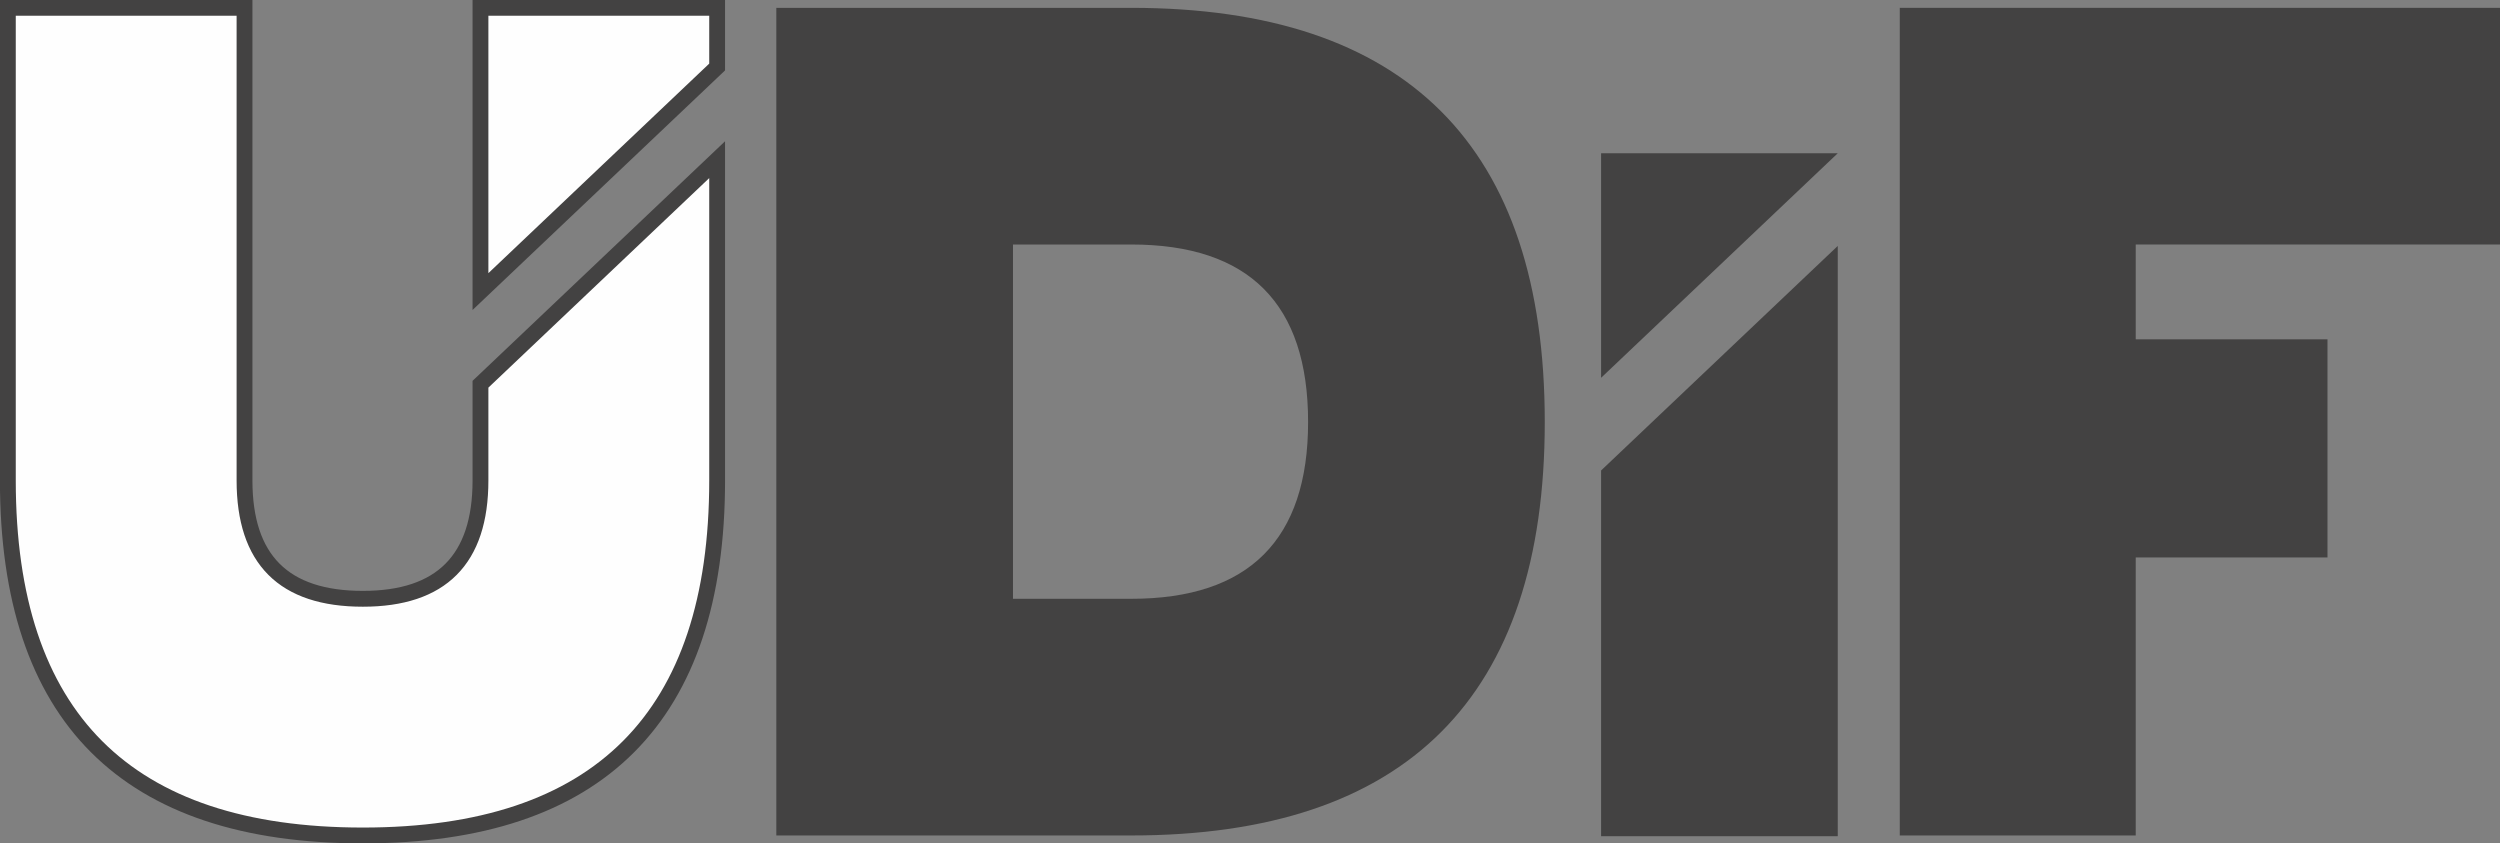
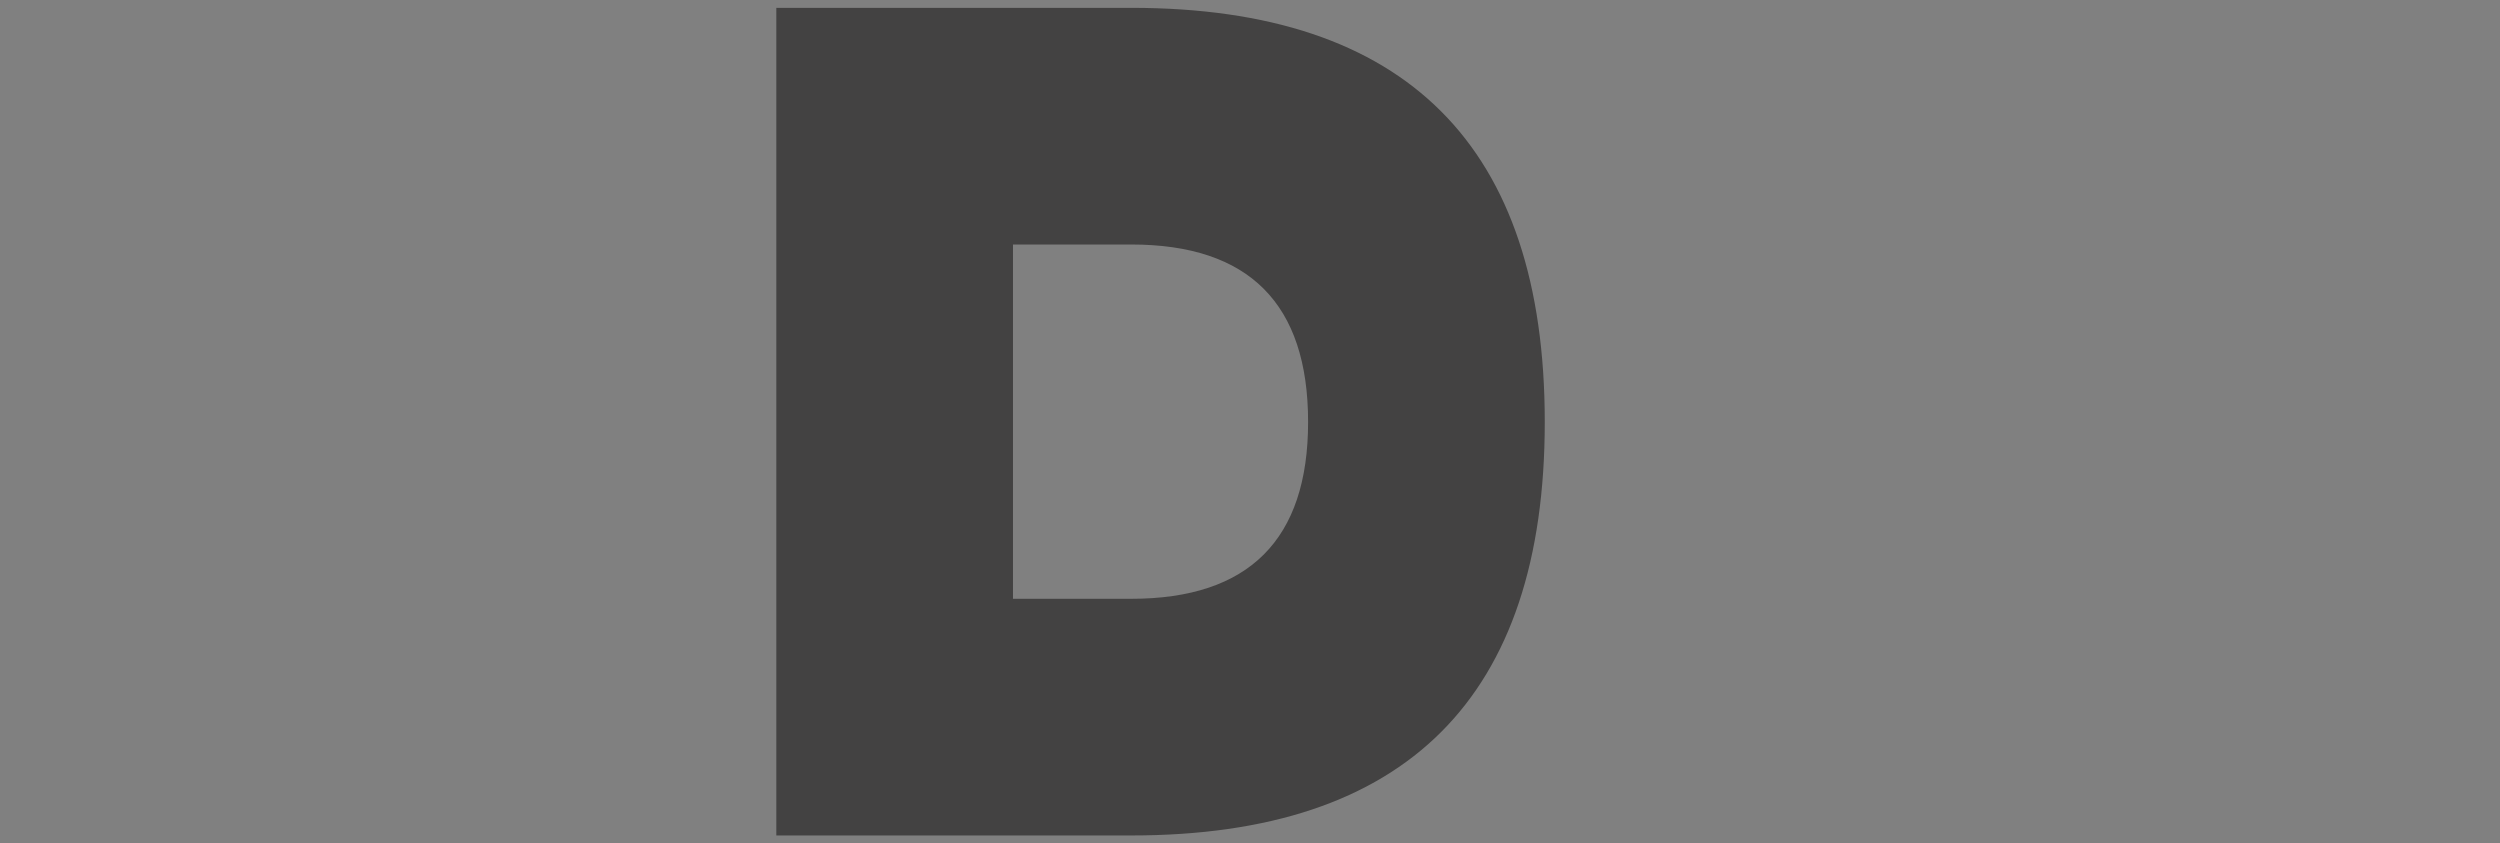
<svg xmlns="http://www.w3.org/2000/svg" xml:space="preserve" width="55.727mm" height="18.798mm" version="1.1" style="shape-rendering:geometricPrecision; text-rendering:geometricPrecision; image-rendering:optimizeQuality; fill-rule:evenodd; clip-rule:evenodd" viewBox="0 0 3507 1183">
  <rect x="0" y="0" width="3507" height="1183" fill="#808080" stroke="none" />
  <defs>
    <style type="text/css"> .str0 {stroke:#434242;stroke-width:22.204} .fil2 {fill:#FEFEFE;fill-rule:nonzero} .fil0 {fill:#434242;fill-rule:nonzero} .fil1 {fill:#434242;fill-rule:nonzero} </style>
  </defs>
  <g id="_0">
-     <polygon class="fil0" points="3507,11 3507,343 2996,343 2996,476 3265,476 3265,782 2996,782 2996,1172 2665,1172 2665,11 " />
-     <path class="fil0" d="M2578 1173l-332 0 0 -513 332 -315 0 828zm-332 -643l0 -315 332 0 0 0 -332 315z" />
    <path class="fil1" d="M1587 343l-166 0 0 497 166 0c165,0 248,-83 248,-248 0,-166 -83,-249 -248,-249zm-498 0l0 -87 0 -245 498 0c386,0 580,194 580,581 0,386 -194,580 -580,580l-498 0 0 -829z" />
-     <path class="fil2 str0" d="M11 674l0 -663 332 0 0 663c0,111 55,166 166,166 110,0 165,-55 165,-166l0 -135 332 -315 0 450c0,332 -166,498 -497,498 -332,0 -498,-166 -498,-498zm663 -265l0 -398c111,0 222,0 332,0l0 83 -332 315z" />
  </g>
</svg>